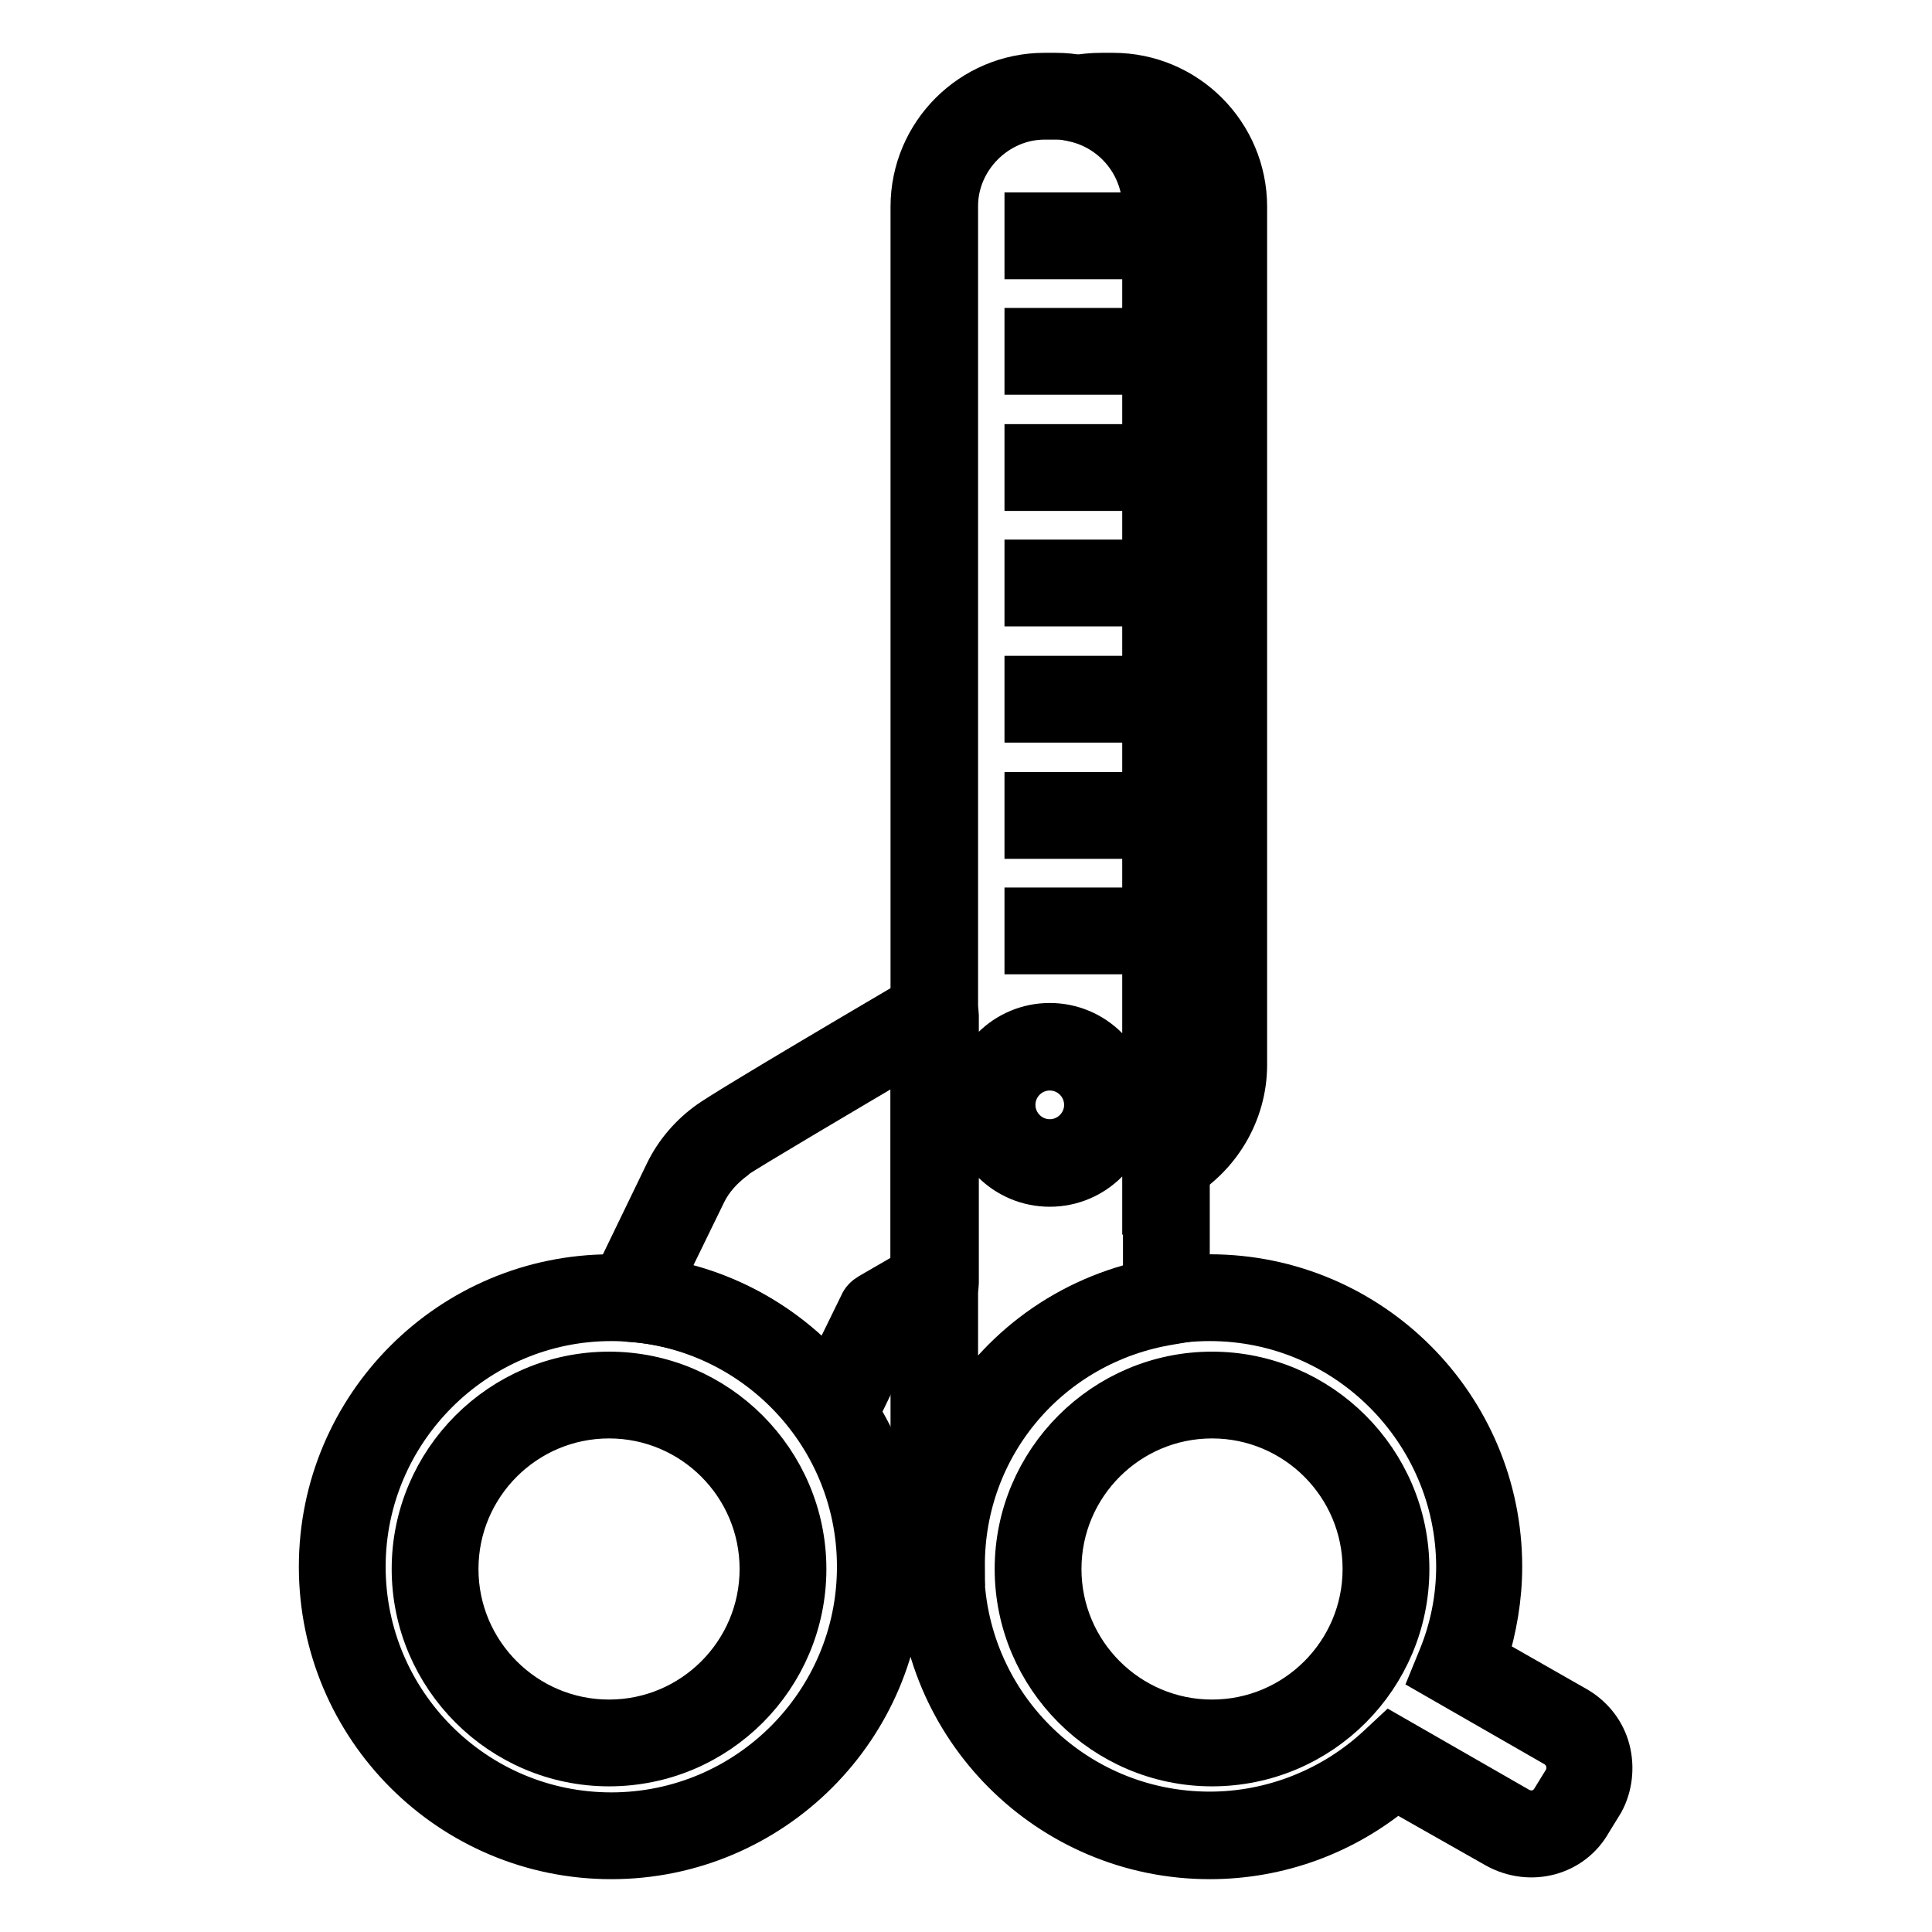
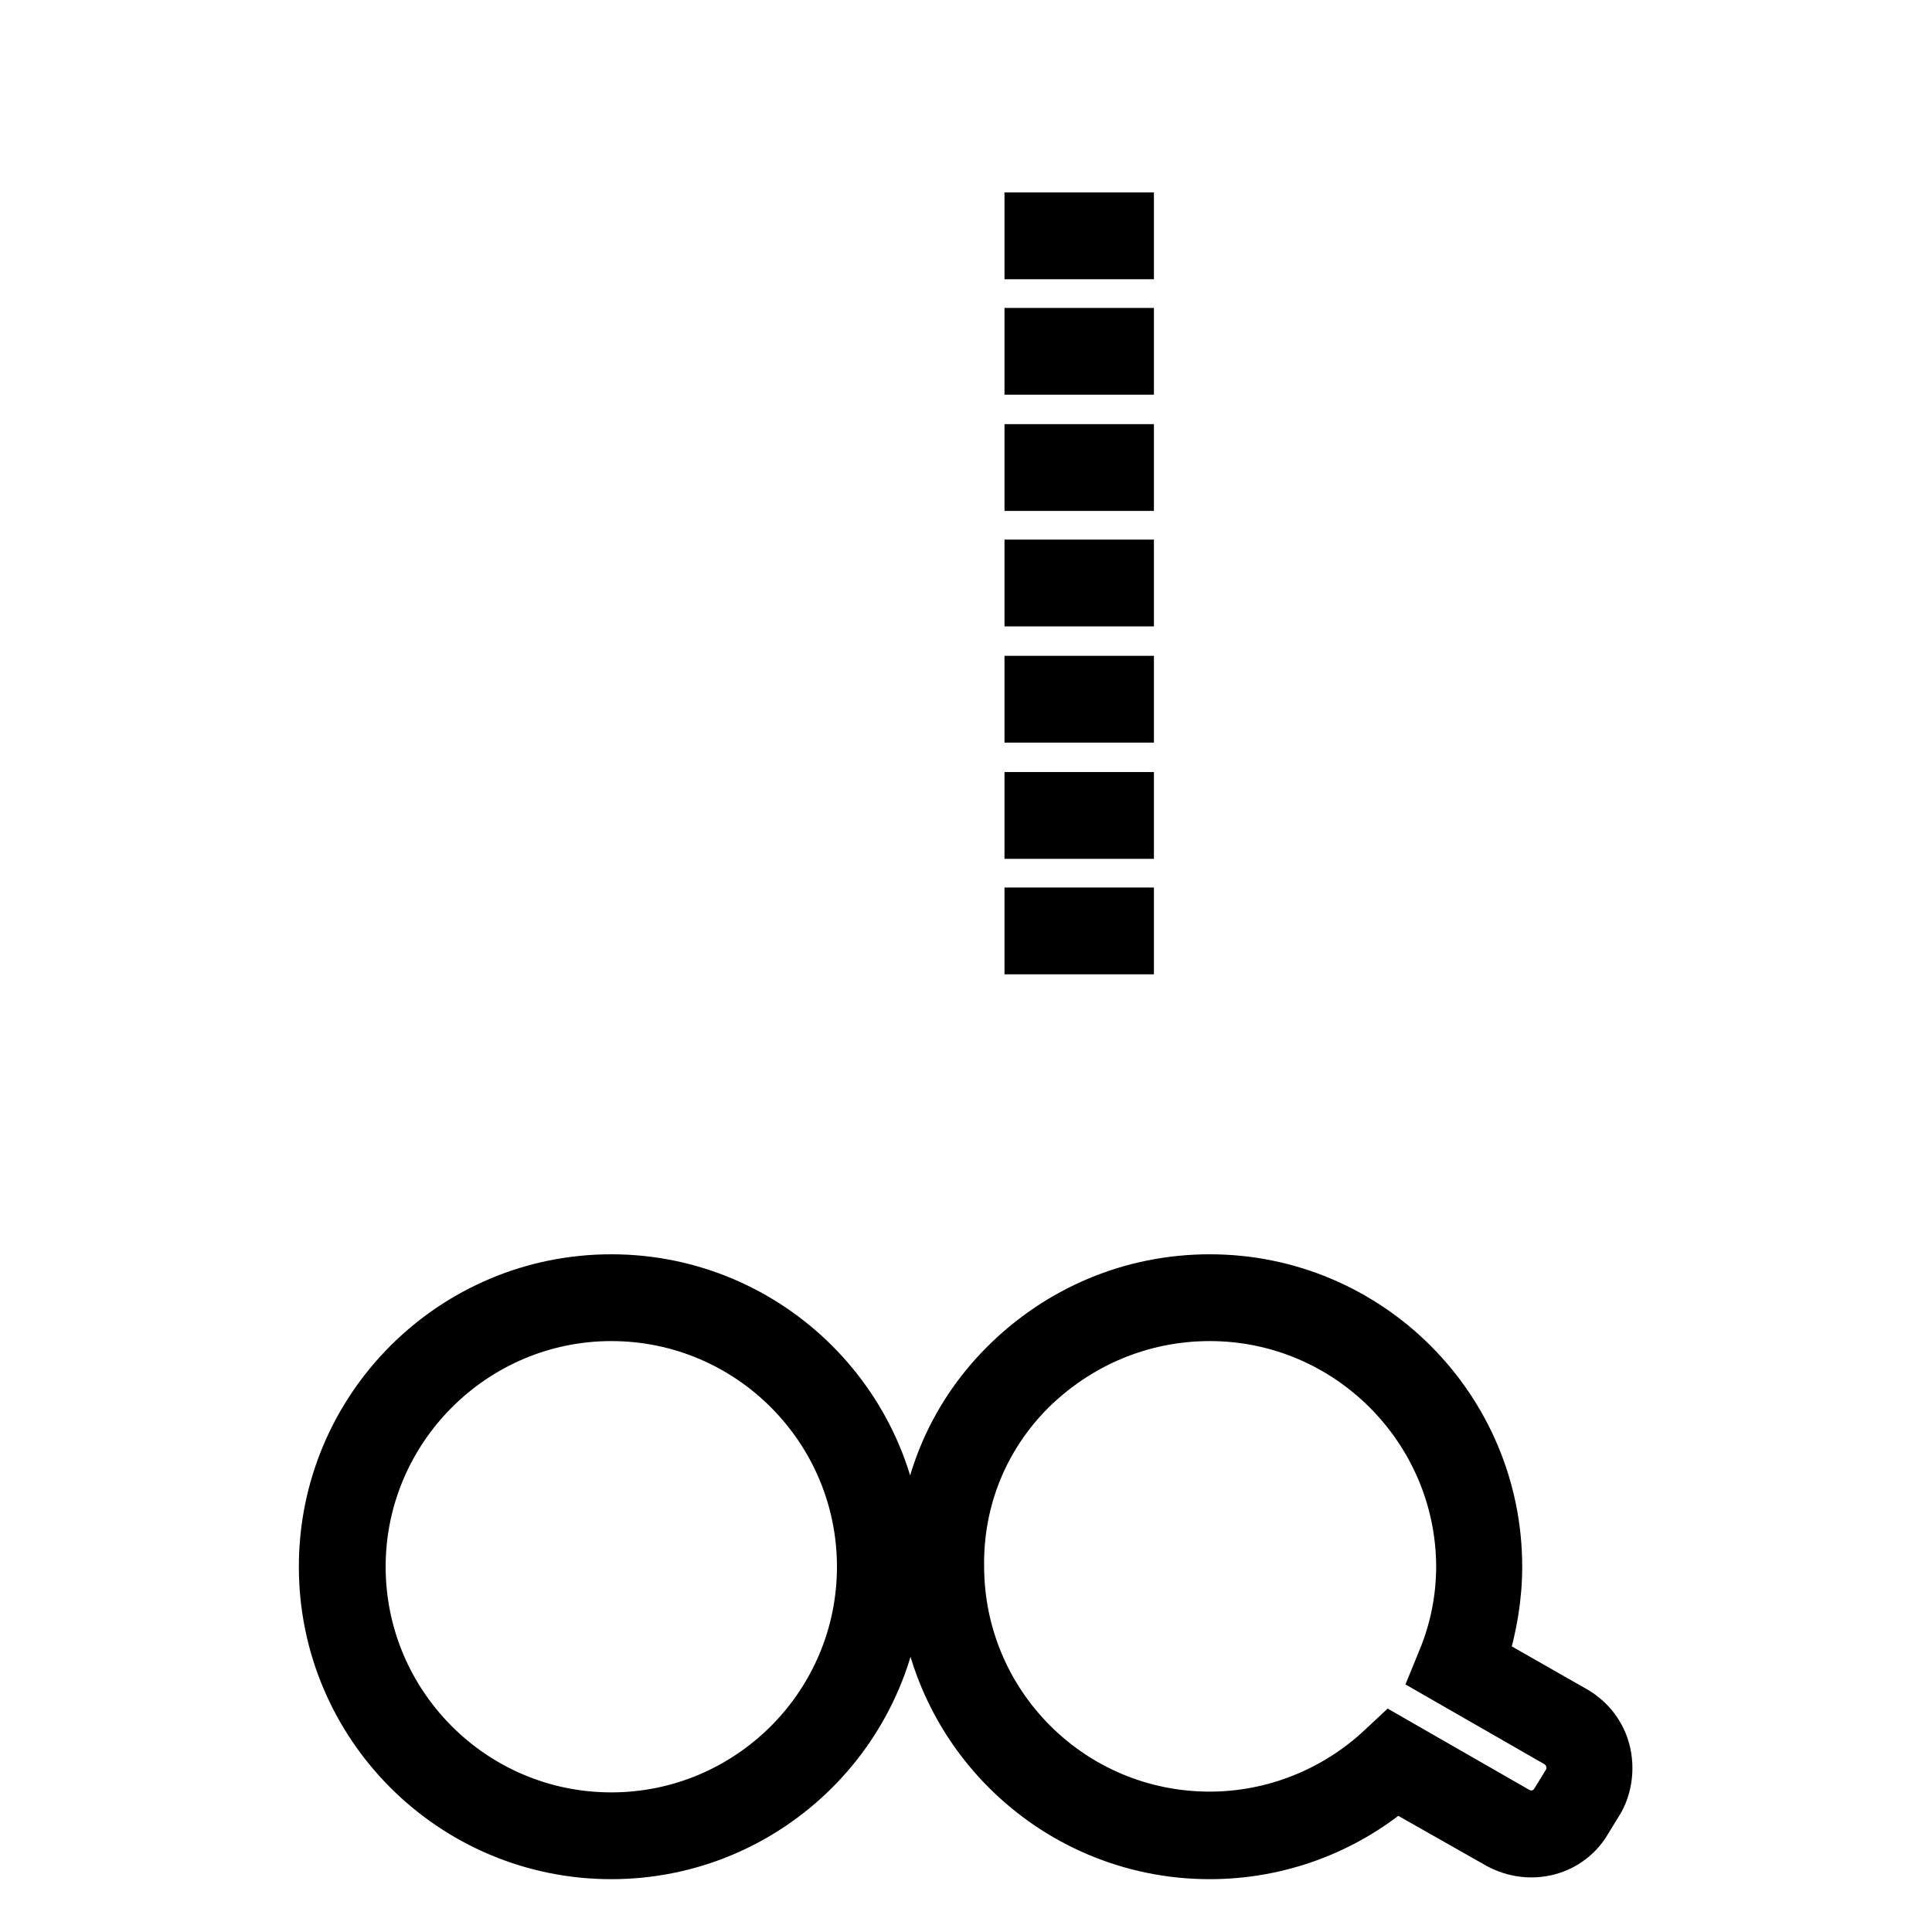
<svg xmlns="http://www.w3.org/2000/svg" version="1.1" x="0px" y="0px" viewBox="0 0 256 256" enable-background="new 0 0 256 256" xml:space="preserve">
  <g>
    <path stroke-width="6" fill-opacity="0" stroke="#000000" d="M136.1,28.5h13.8V34h-13.8V28.5z M136.1,43.8h13.8v5.5h-13.8V43.8z M81,246c-21.2,0-38.4-17.2-38.4-38.4 c0-21.2,17.2-38.4,38.4-38.4c21.2,0,38.4,17.2,38.4,38.4C119.4,228.8,102.2,246,81,246z M81,174.7c-18.1,0-32.9,14.8-32.9,32.9 c0,18.1,14.7,32.9,32.9,32.9c18.1,0,32.9-14.7,32.9-32.9C113.9,189.5,99.2,174.7,81,174.7L81,174.7z M160.3,246 c-21.2,0-38.4-17.2-38.4-38.4c-0.1-10.2,3.8-19.8,11-27c7.3-7.3,17-11.4,27.4-11.4c21.2,0,38.4,17.2,38.4,38.4 c0,4.1-0.7,8.1-1.9,12l12.1,6.9c2,1.2,3.5,3.1,4.1,5.4c0.6,2.3,0.3,4.8-0.8,6.8l-1.6,2.6c-2.4,4.3-7.8,5.7-12.2,3.3L185,237 C178.1,242.8,169.4,246,160.3,246z M160.3,174.7c-8.9,0-17.2,3.5-23.5,9.7c-6.2,6.2-9.5,14.4-9.4,23.1c0,18.2,14.7,32.9,32.9,32.9 c8.3,0,16.4-3.2,22.5-8.9l1.5-1.4l16.9,9.7c1.7,0.9,3.7,0.4,4.7-1.3l1.6-2.6c0.4-0.7,0.5-1.7,0.3-2.6c-0.3-0.9-0.8-1.6-1.6-2.1 l-16.2-9.3l0.9-2.2c1.6-3.9,2.4-8,2.4-12.2C193.2,189.5,178.5,174.7,160.3,174.7L160.3,174.7z" />
-     <path stroke-width="6" fill-opacity="0" stroke="#000000" d="M122.1,208.5c-0.7-2-1.1-4-1.1-6V27.4c0-9.6,7.8-17.4,17.4-17.4h1.5c9.6,0,17.4,7.8,17.4,17.4v147.4 l-2.3,0.4c-16,2.6-27.6,16.2-27.5,32.4L122.1,208.5z M138.4,15.5c-6.4,0-11.8,5.4-11.8,11.8v161.7c5.1-9.4,14.1-16.5,25.2-19V27.3 c0-6.4-5.4-11.8-11.8-11.8L138.4,15.5L138.4,15.5z" />
-     <path stroke-width="6" fill-opacity="0" stroke="#000000" d="M151.7,158.6V27.4c0-5.5-3.9-10.4-9.4-11.6v-5.4c1.2-0.3,2.4-0.4,3.7-0.4h1.5c9.6,0,17.4,7.8,17.4,17.4 v113.7c0,6.3-3.5,12.2-9.1,15.3L151.7,158.6z M154.2,17.6c1.9,2.8,3.1,6.2,3.1,9.7v120.5c1.4-2,2.2-4.3,2.2-6.8V27.4 C159.4,23.4,157.3,19.8,154.2,17.6z M110.3,190c-0.9,0-1.7-0.4-2.2-1.2c-5.8-8.3-14.8-13.4-24.8-14c-0.9-0.1-1.8-0.6-2.2-1.4 c-0.5-0.8-0.5-1.8-0.1-2.6l7.4-15.3c1.3-2.7,3.3-5,5.7-6.7c1-0.7,5.4-3.5,25.8-15.5c1-0.6,2-1,3.1-1.4c0.8-0.3,1.8-0.1,2.5,0.4 c0.7,0.5,1.2,1.4,1.2,2.2V170c0,1-0.5,1.9-1.4,2.4l-6.4,3.7l-6,12.4c-0.4,0.9-1.3,1.5-2.3,1.6H110.3z M87.5,169.8 c8.6,1.5,16.4,5.8,22.2,12.3l4.5-9.2c0.2-0.5,0.6-0.9,1.1-1.2l5.7-3.3v-29.3c-9,5.3-22.2,13.1-23.6,14.1c-0.1,0.1-0.1,0.1-0.2,0.2 c-1.6,1.2-3,2.7-3.9,4.5L87.5,169.8z M160.6,233.7c-14.2,0-25.8-11.6-25.8-25.8c0-14.2,11.6-25.8,25.8-25.8 c14.2,0,25.8,11.6,25.8,25.8C186.4,222.1,174.9,233.7,160.6,233.7z M160.6,187.6c-11.2,0-20.3,9.1-20.3,20.3 c0,11.2,9.1,20.3,20.3,20.3s20.3-9.1,20.3-20.3C180.9,196.7,171.8,187.6,160.6,187.6z M80.7,233.7c-14.2,0-25.8-11.6-25.8-25.8 c0-14.2,11.6-25.8,25.8-25.8c14.2,0,25.8,11.6,25.8,25.8C106.5,222.1,95,233.7,80.7,233.7z M80.7,187.6c-11.2,0-20.3,9.1-20.3,20.3 c0,11.2,9.1,20.3,20.3,20.3c11.2,0,20.3-9.1,20.3-20.3C101,196.7,91.9,187.6,80.7,187.6z M139.1,156.9c-5.8,0-10.5-4.7-10.5-10.5 s4.7-10.5,10.5-10.5c5.8,0,10.5,4.7,10.5,10.5C149.6,152.2,144.9,156.9,139.1,156.9z M139.1,141.5c-2.7,0-4.9,2.2-4.9,4.9 s2.2,4.9,4.9,4.9c2.7,0,4.9-2.2,4.9-4.9S141.8,141.5,139.1,141.5z" />
    <path stroke-width="6" fill-opacity="0" stroke="#000000" d="M136.1,59.2h13.8v5.5h-13.8V59.2z M136.1,74.5h13.8v5.5h-13.8V74.5z M136.1,89.9h13.8v5.5h-13.8V89.9z  M136.1,105.3h13.8v5.5h-13.8V105.3z M136.1,120.6h13.8v5.5h-13.8V120.6z" />
  </g>
</svg>